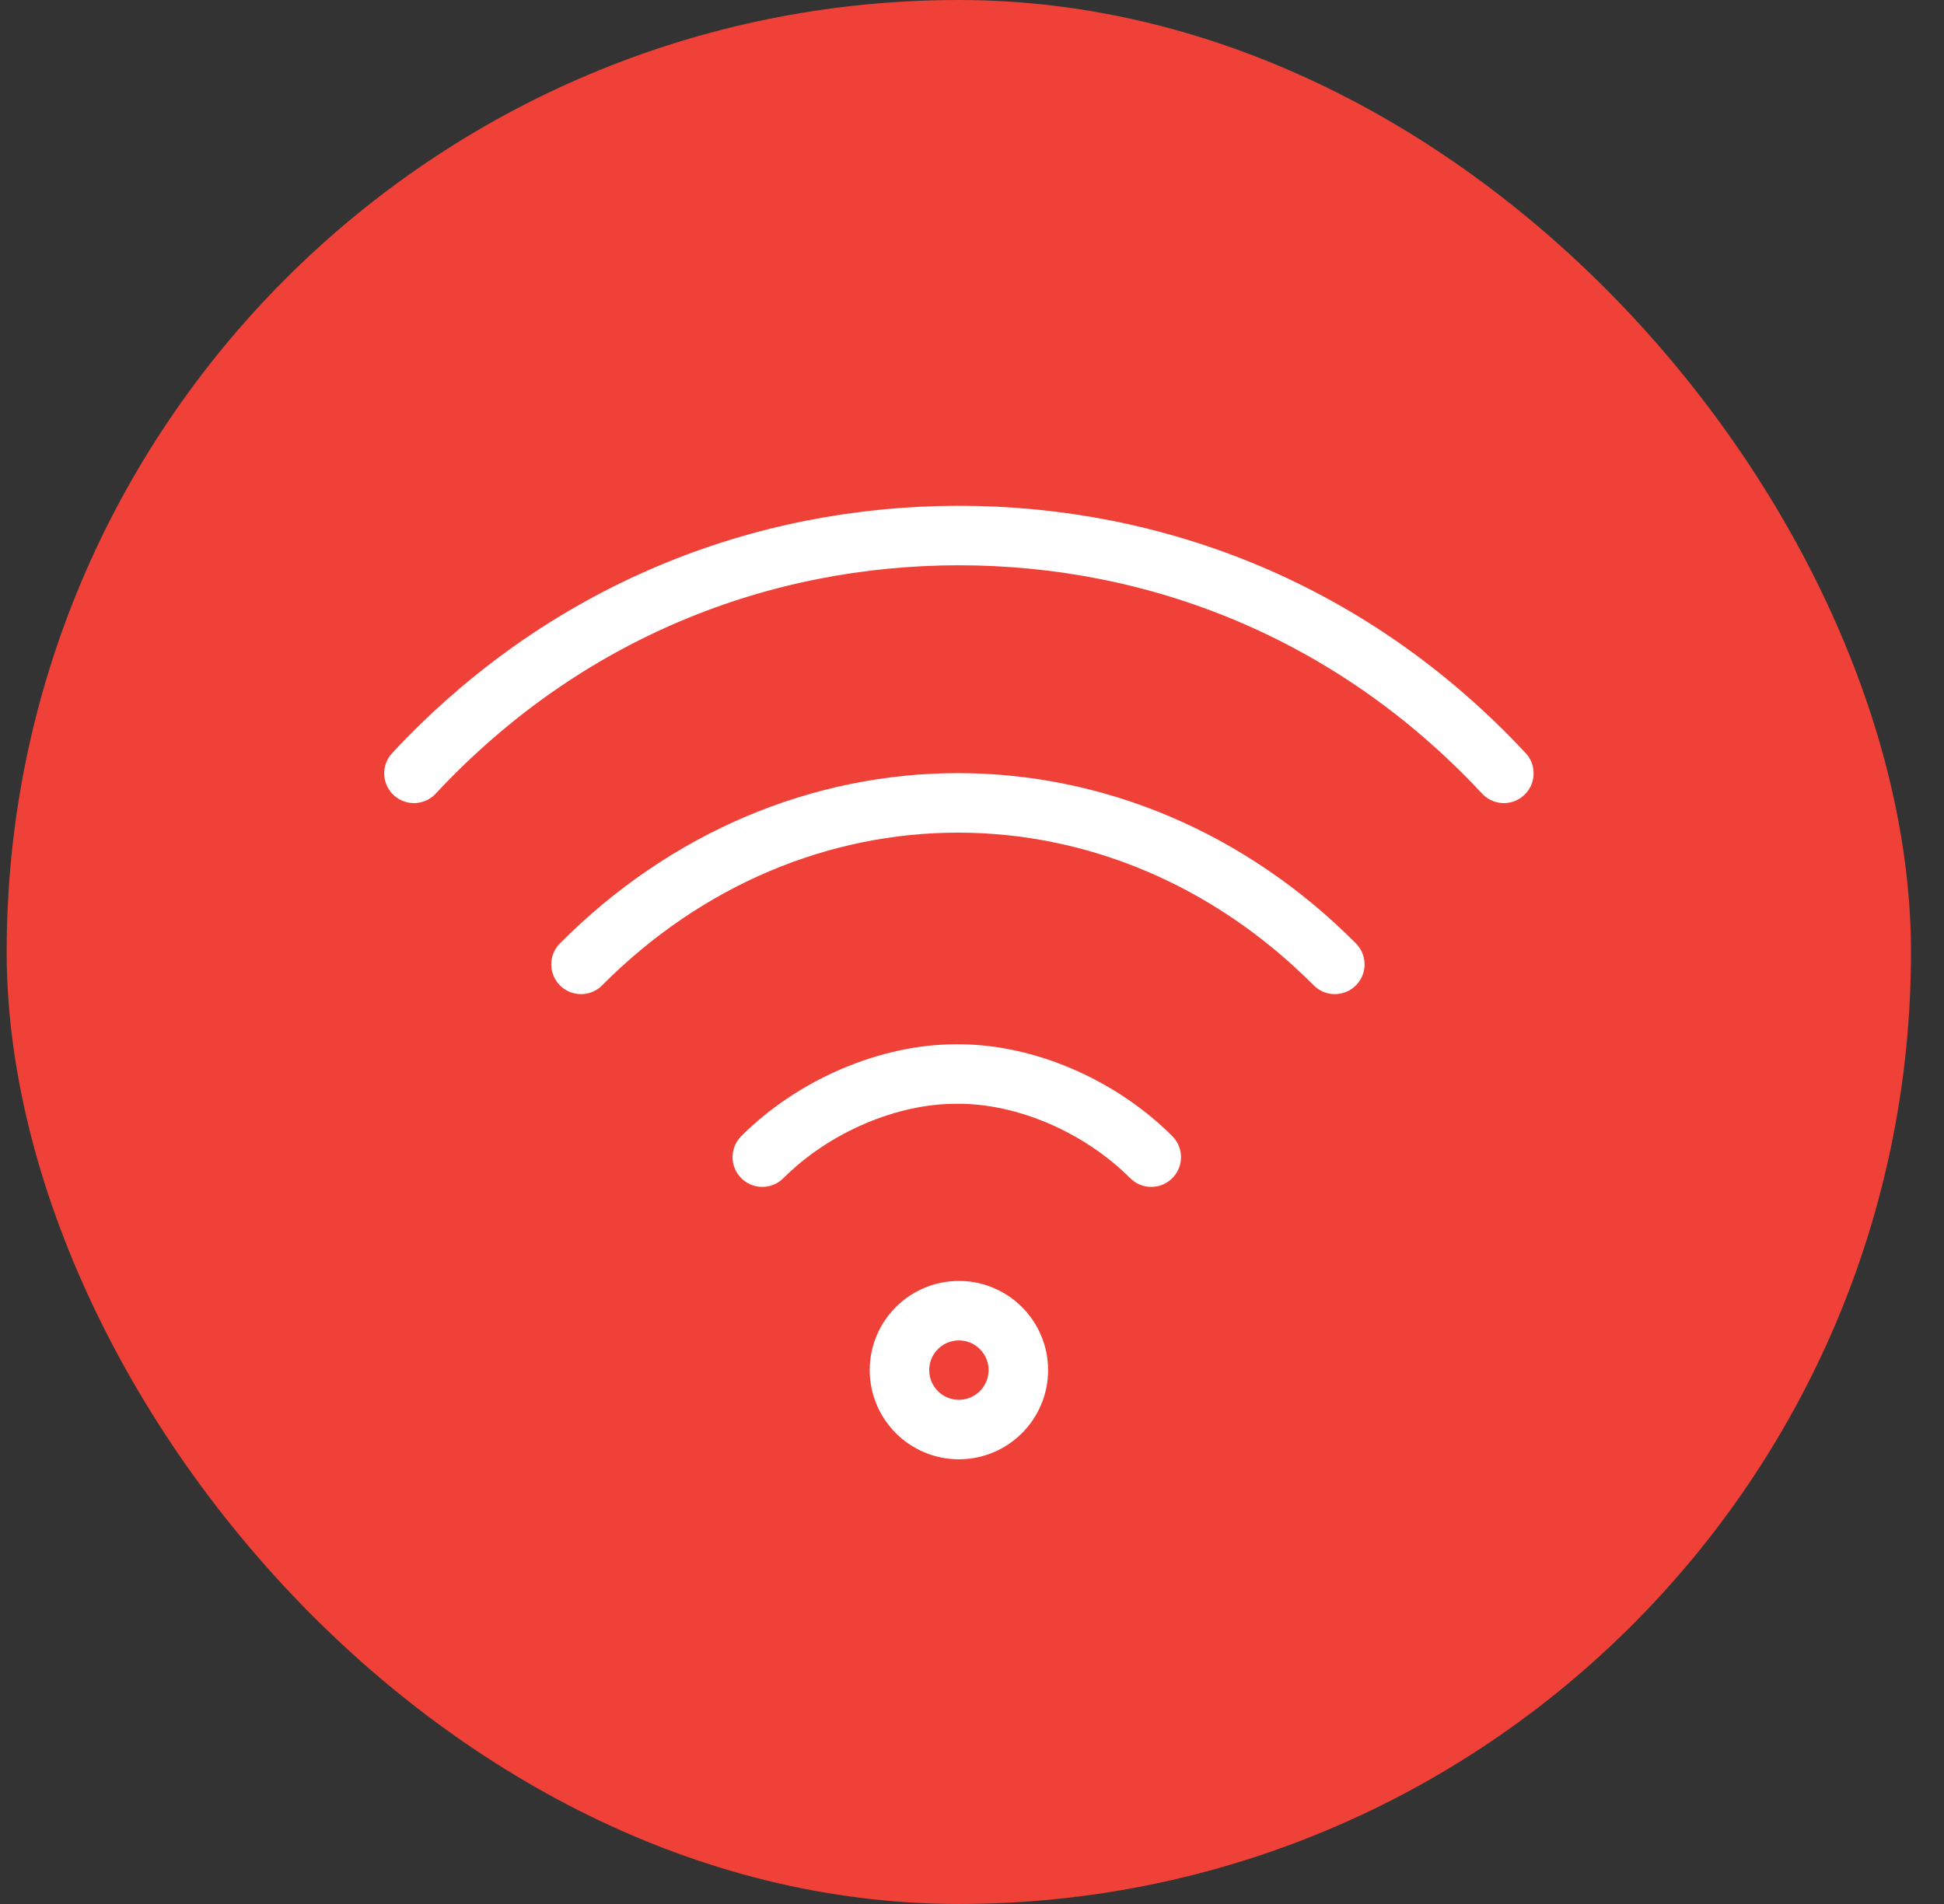
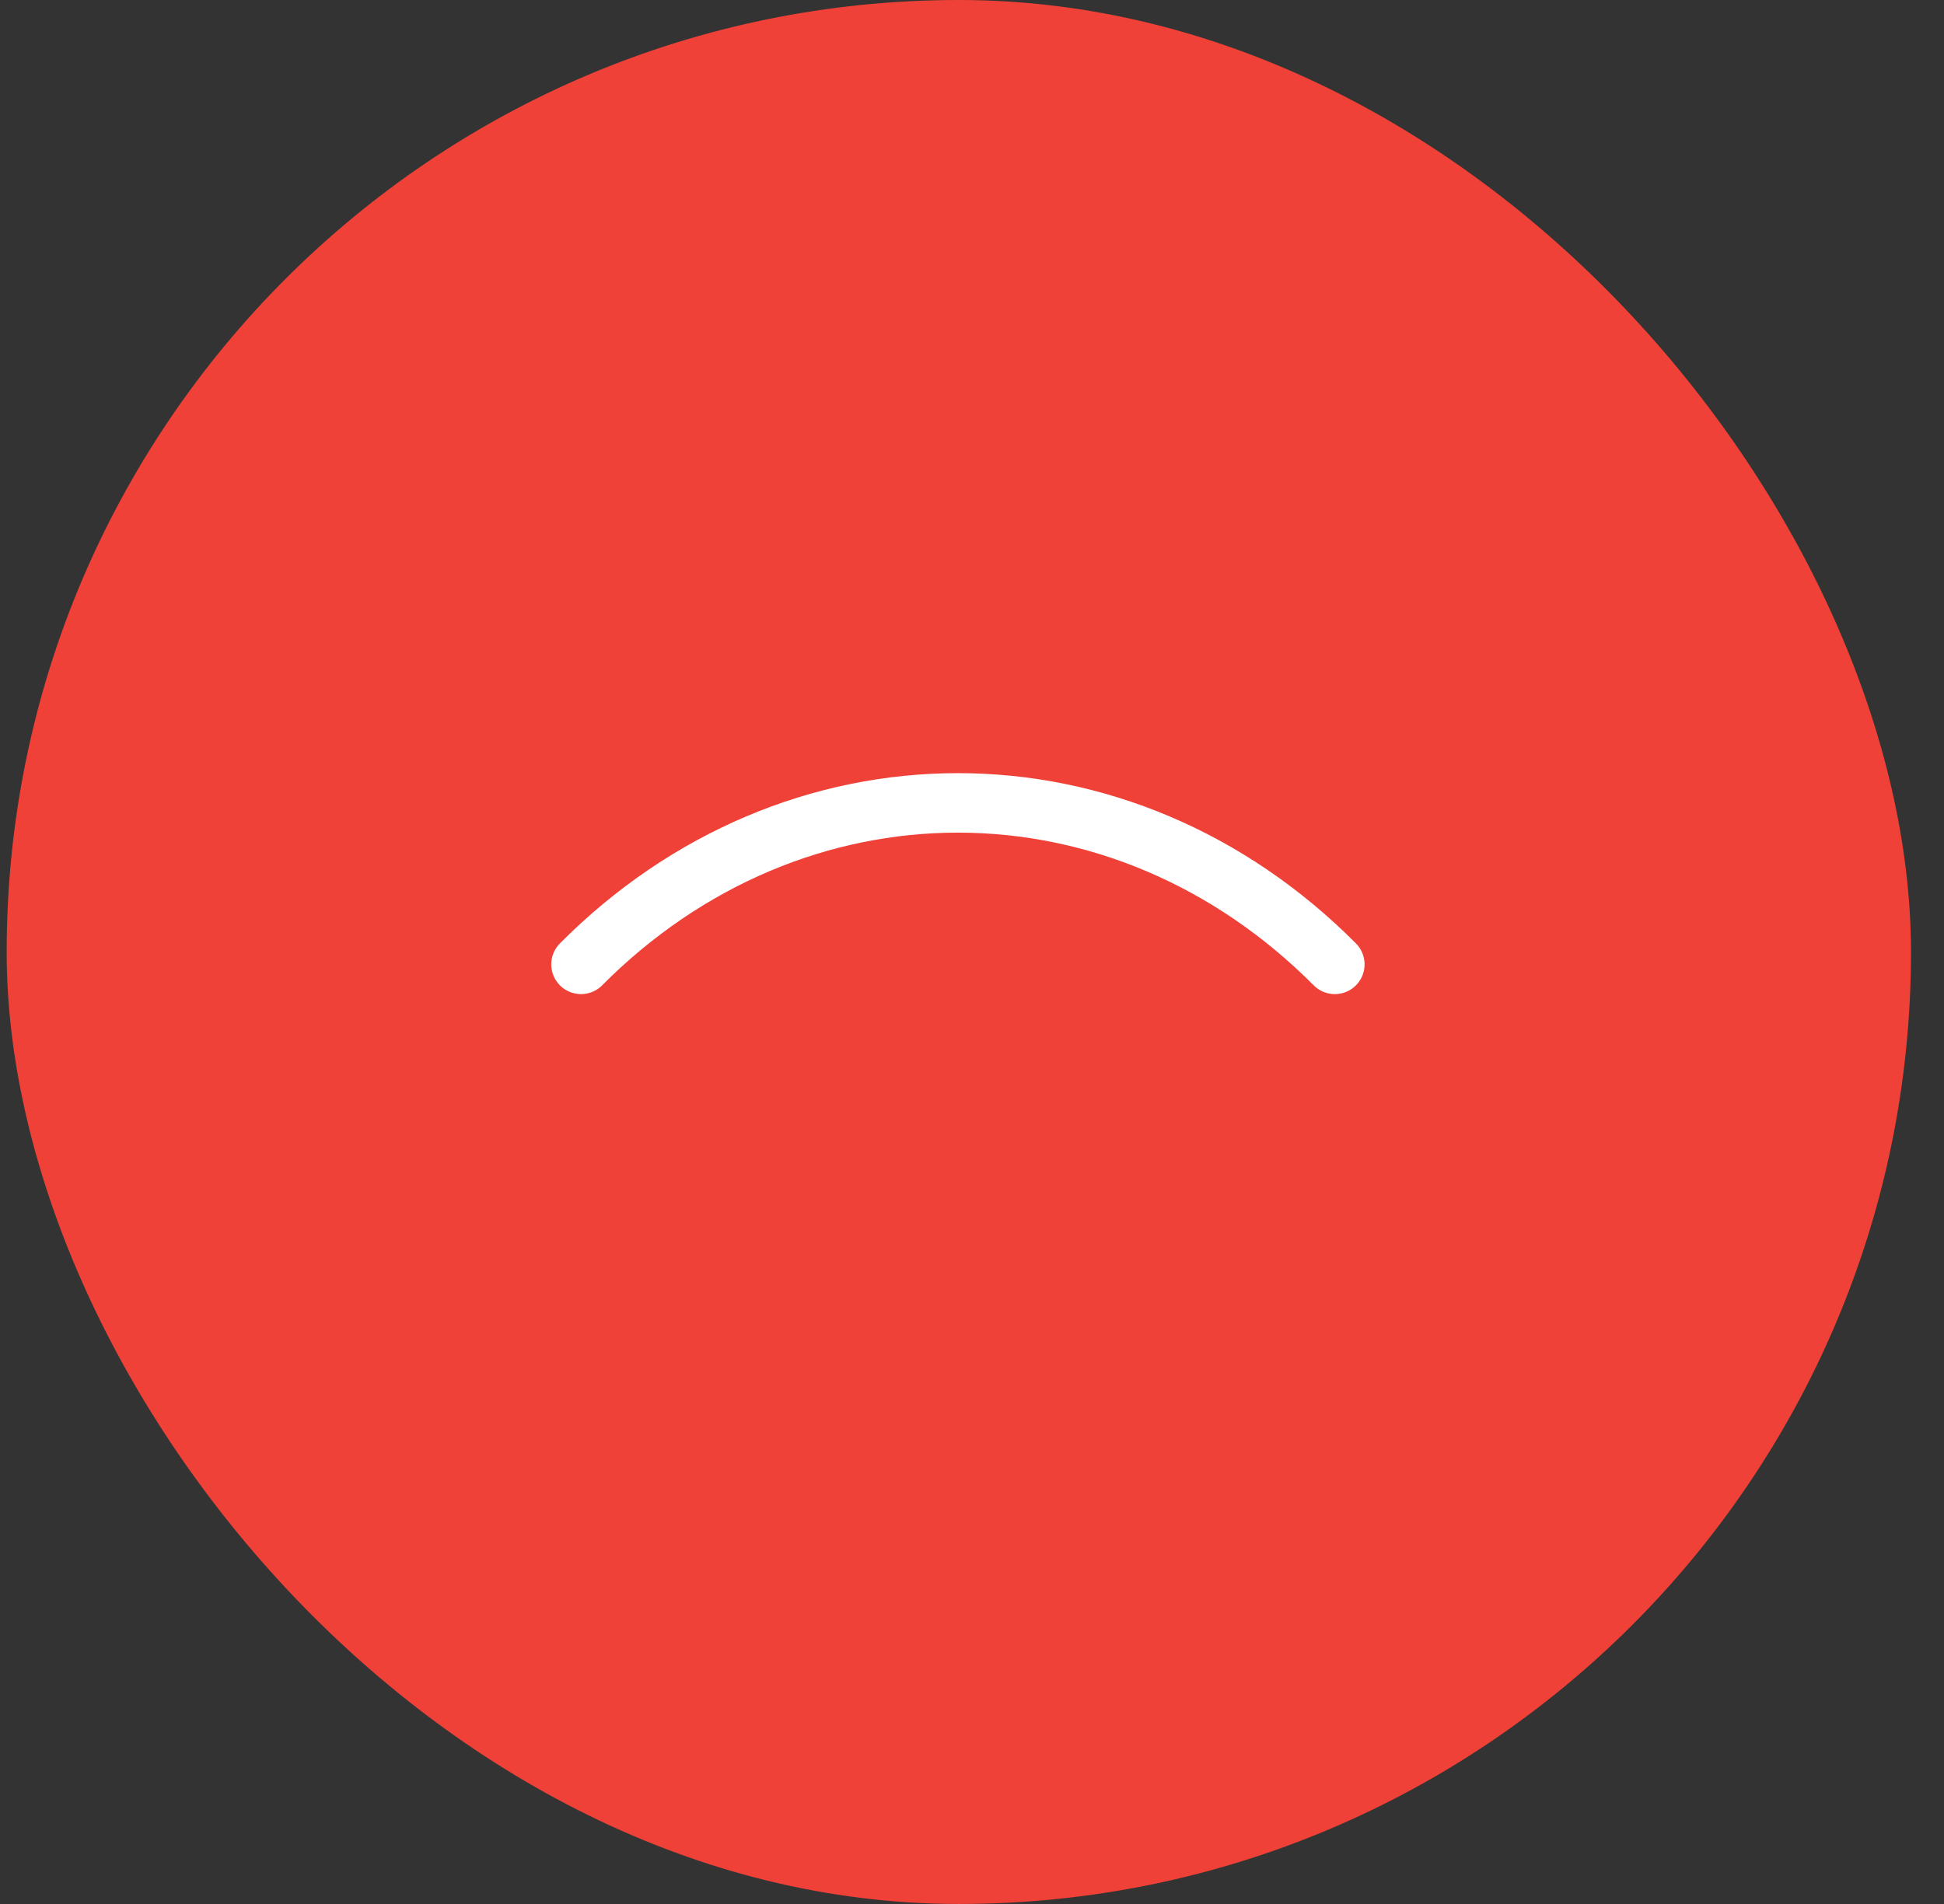
<svg xmlns="http://www.w3.org/2000/svg" width="49" height="48" viewBox="0 0 49 48" fill="none">
  <rect x="0" y="0" width="49" height="48" fill="#333333" stroke="none" />
  <rect x="0.168" width="48" height="48" rx="24" fill="#EF4137" />
  <g clip-path="url(#clip0_2837_8744)">
    <path d="M33.645 24.312C30.979 21.632 27.587 20.241 24.145 20.241C20.703 20.241 17.31 21.632 14.645 24.312" stroke="white" stroke-width="1.5" stroke-miterlimit="10" stroke-linecap="round" stroke-linejoin="round" />
-     <path d="M29.018 29.172C27.71 27.865 25.84 27.077 24.17 27.077H24.086C22.416 27.077 20.523 27.865 19.215 29.172" stroke="white" stroke-width="1.5" stroke-miterlimit="10" stroke-linecap="round" stroke-linejoin="round" />
-     <path d="M25.668 34.541C25.668 33.714 24.997 33.043 24.17 33.043C23.343 33.043 22.672 33.714 22.672 34.541C22.672 35.368 23.343 36.039 24.17 36.039C24.997 36.039 25.668 35.368 25.668 34.541Z" stroke="white" stroke-width="1.5" />
-     <path d="M37.906 19.496C34.086 15.397 29.128 13.501 24.17 13.501C19.212 13.501 14.254 15.397 10.434 19.496" stroke="white" stroke-width="1.5" stroke-miterlimit="10" stroke-linecap="round" stroke-linejoin="round" />
  </g>
  <defs>
    <clipPath id="clip0_2837_8744">
      <rect width="30" height="30" fill="white" transform="translate(9.168 9)" />
    </clipPath>
  </defs>
</svg>